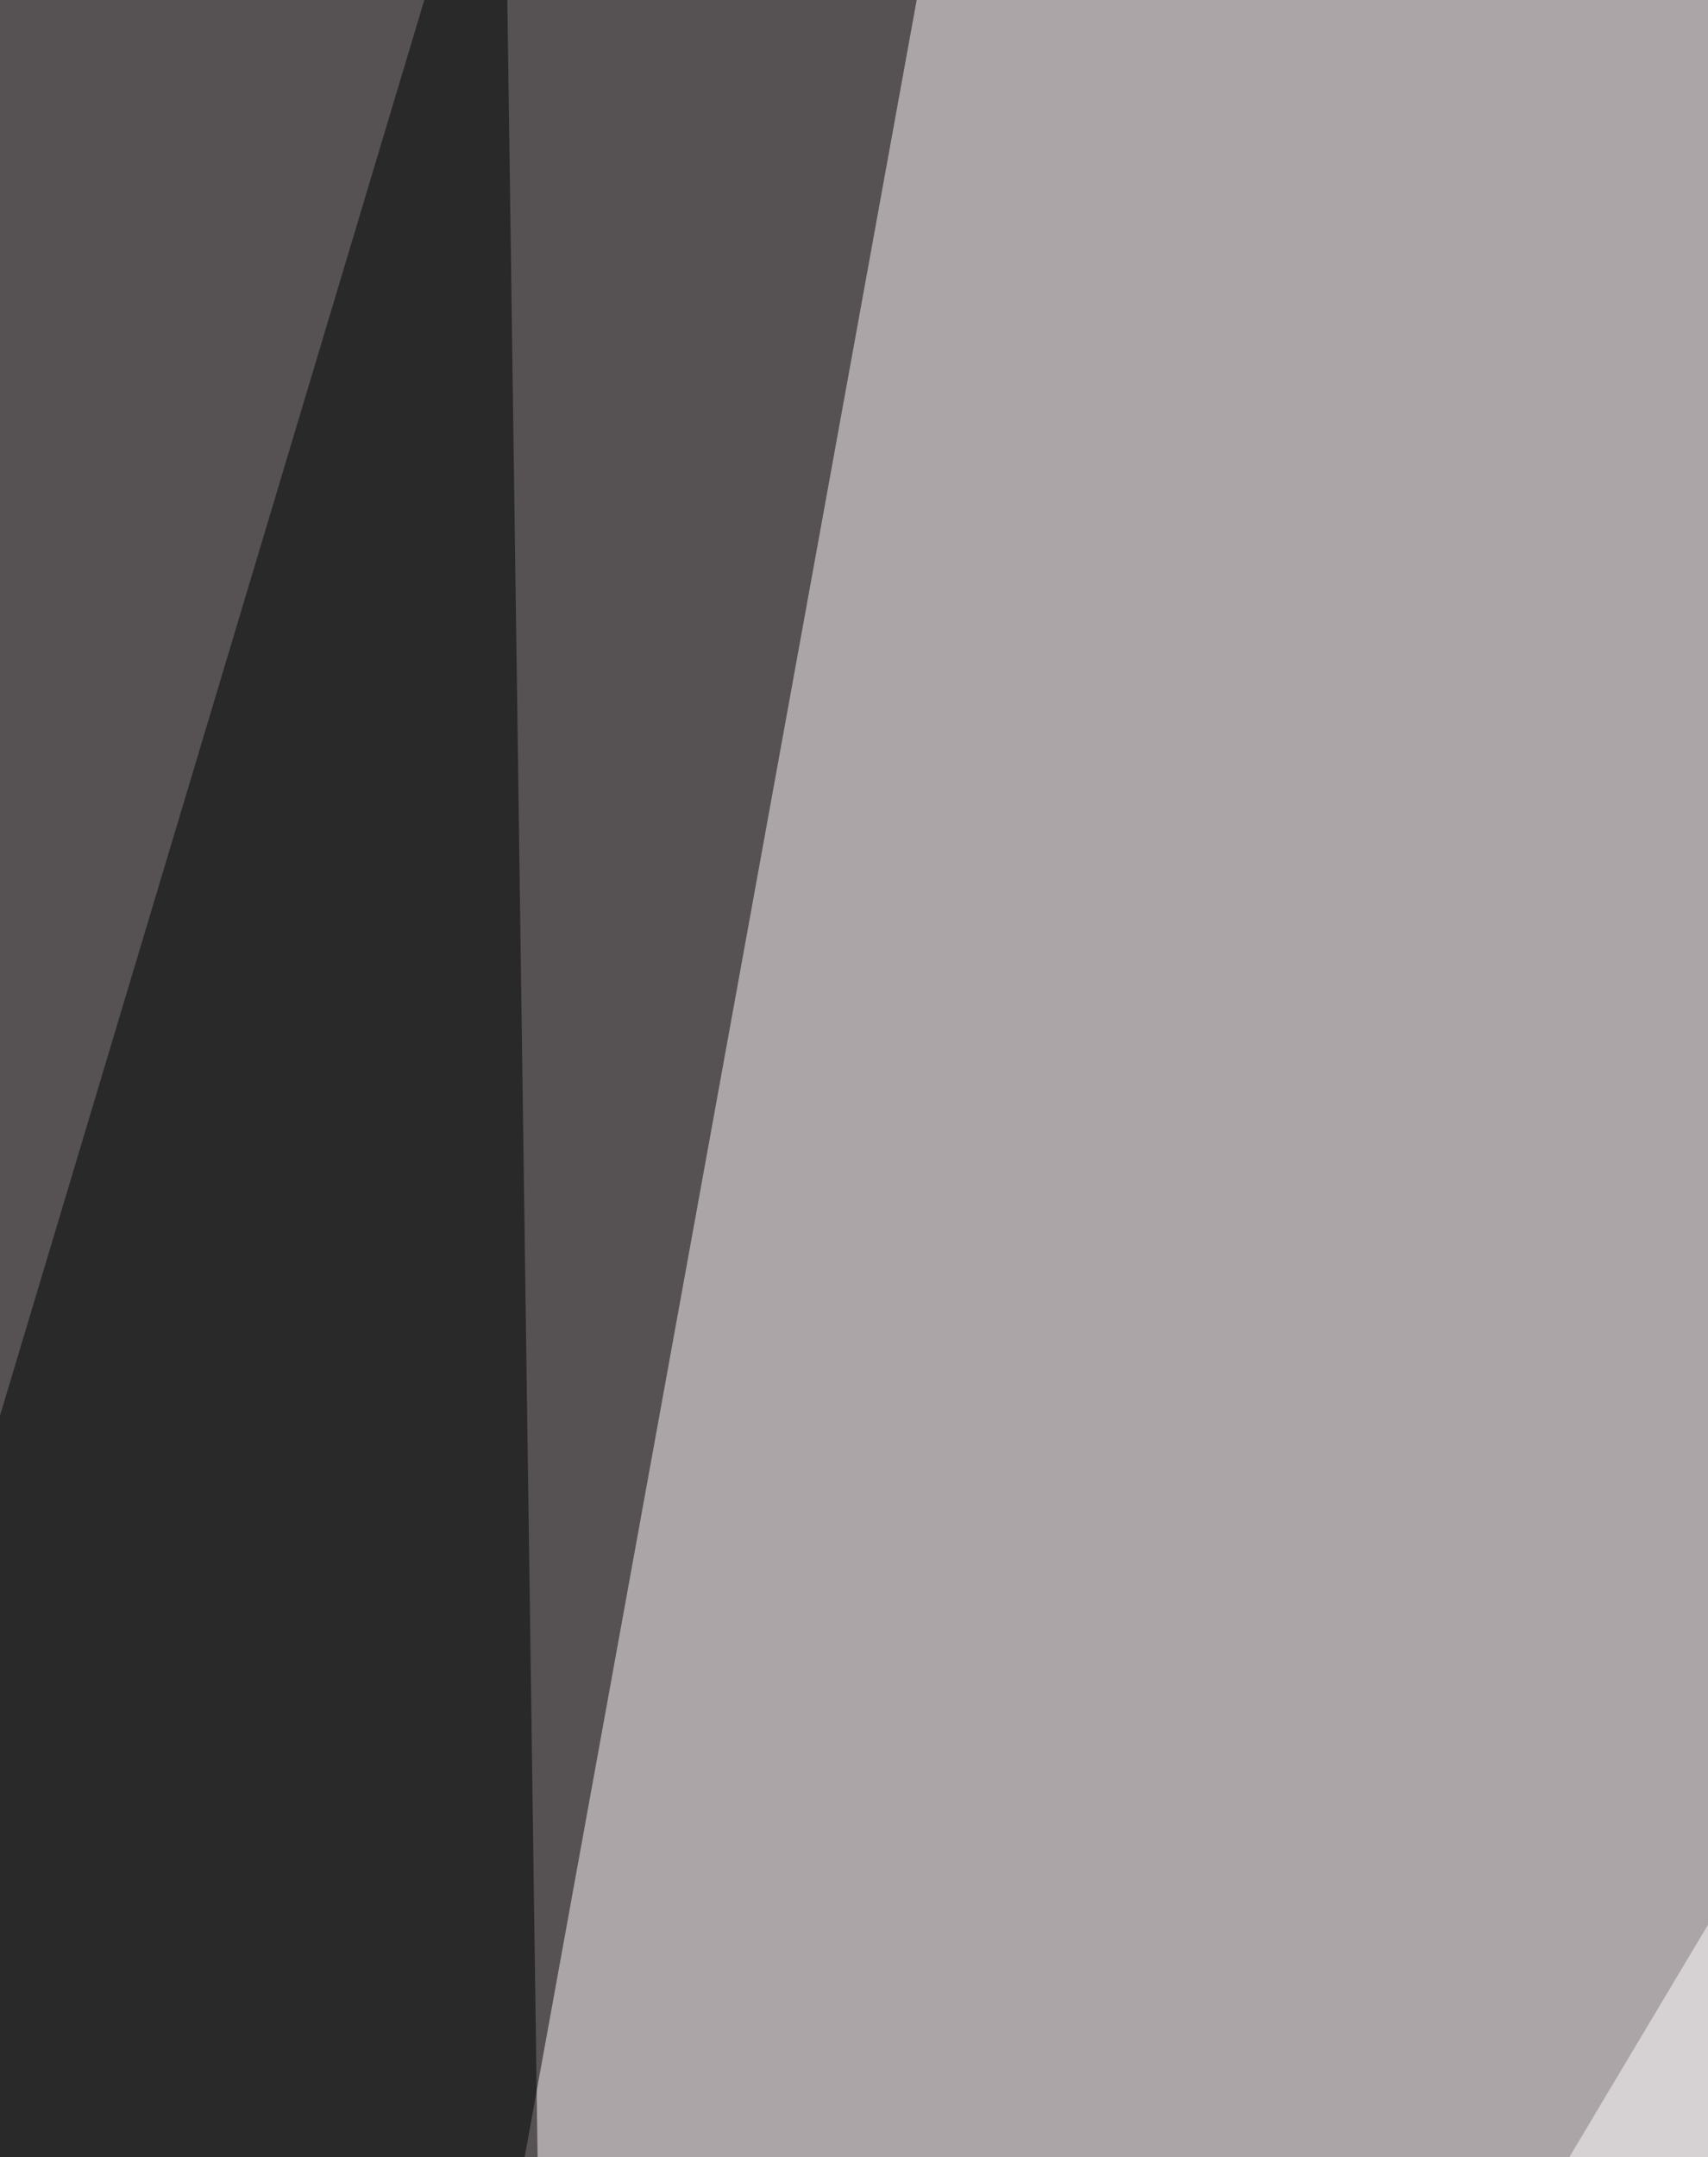
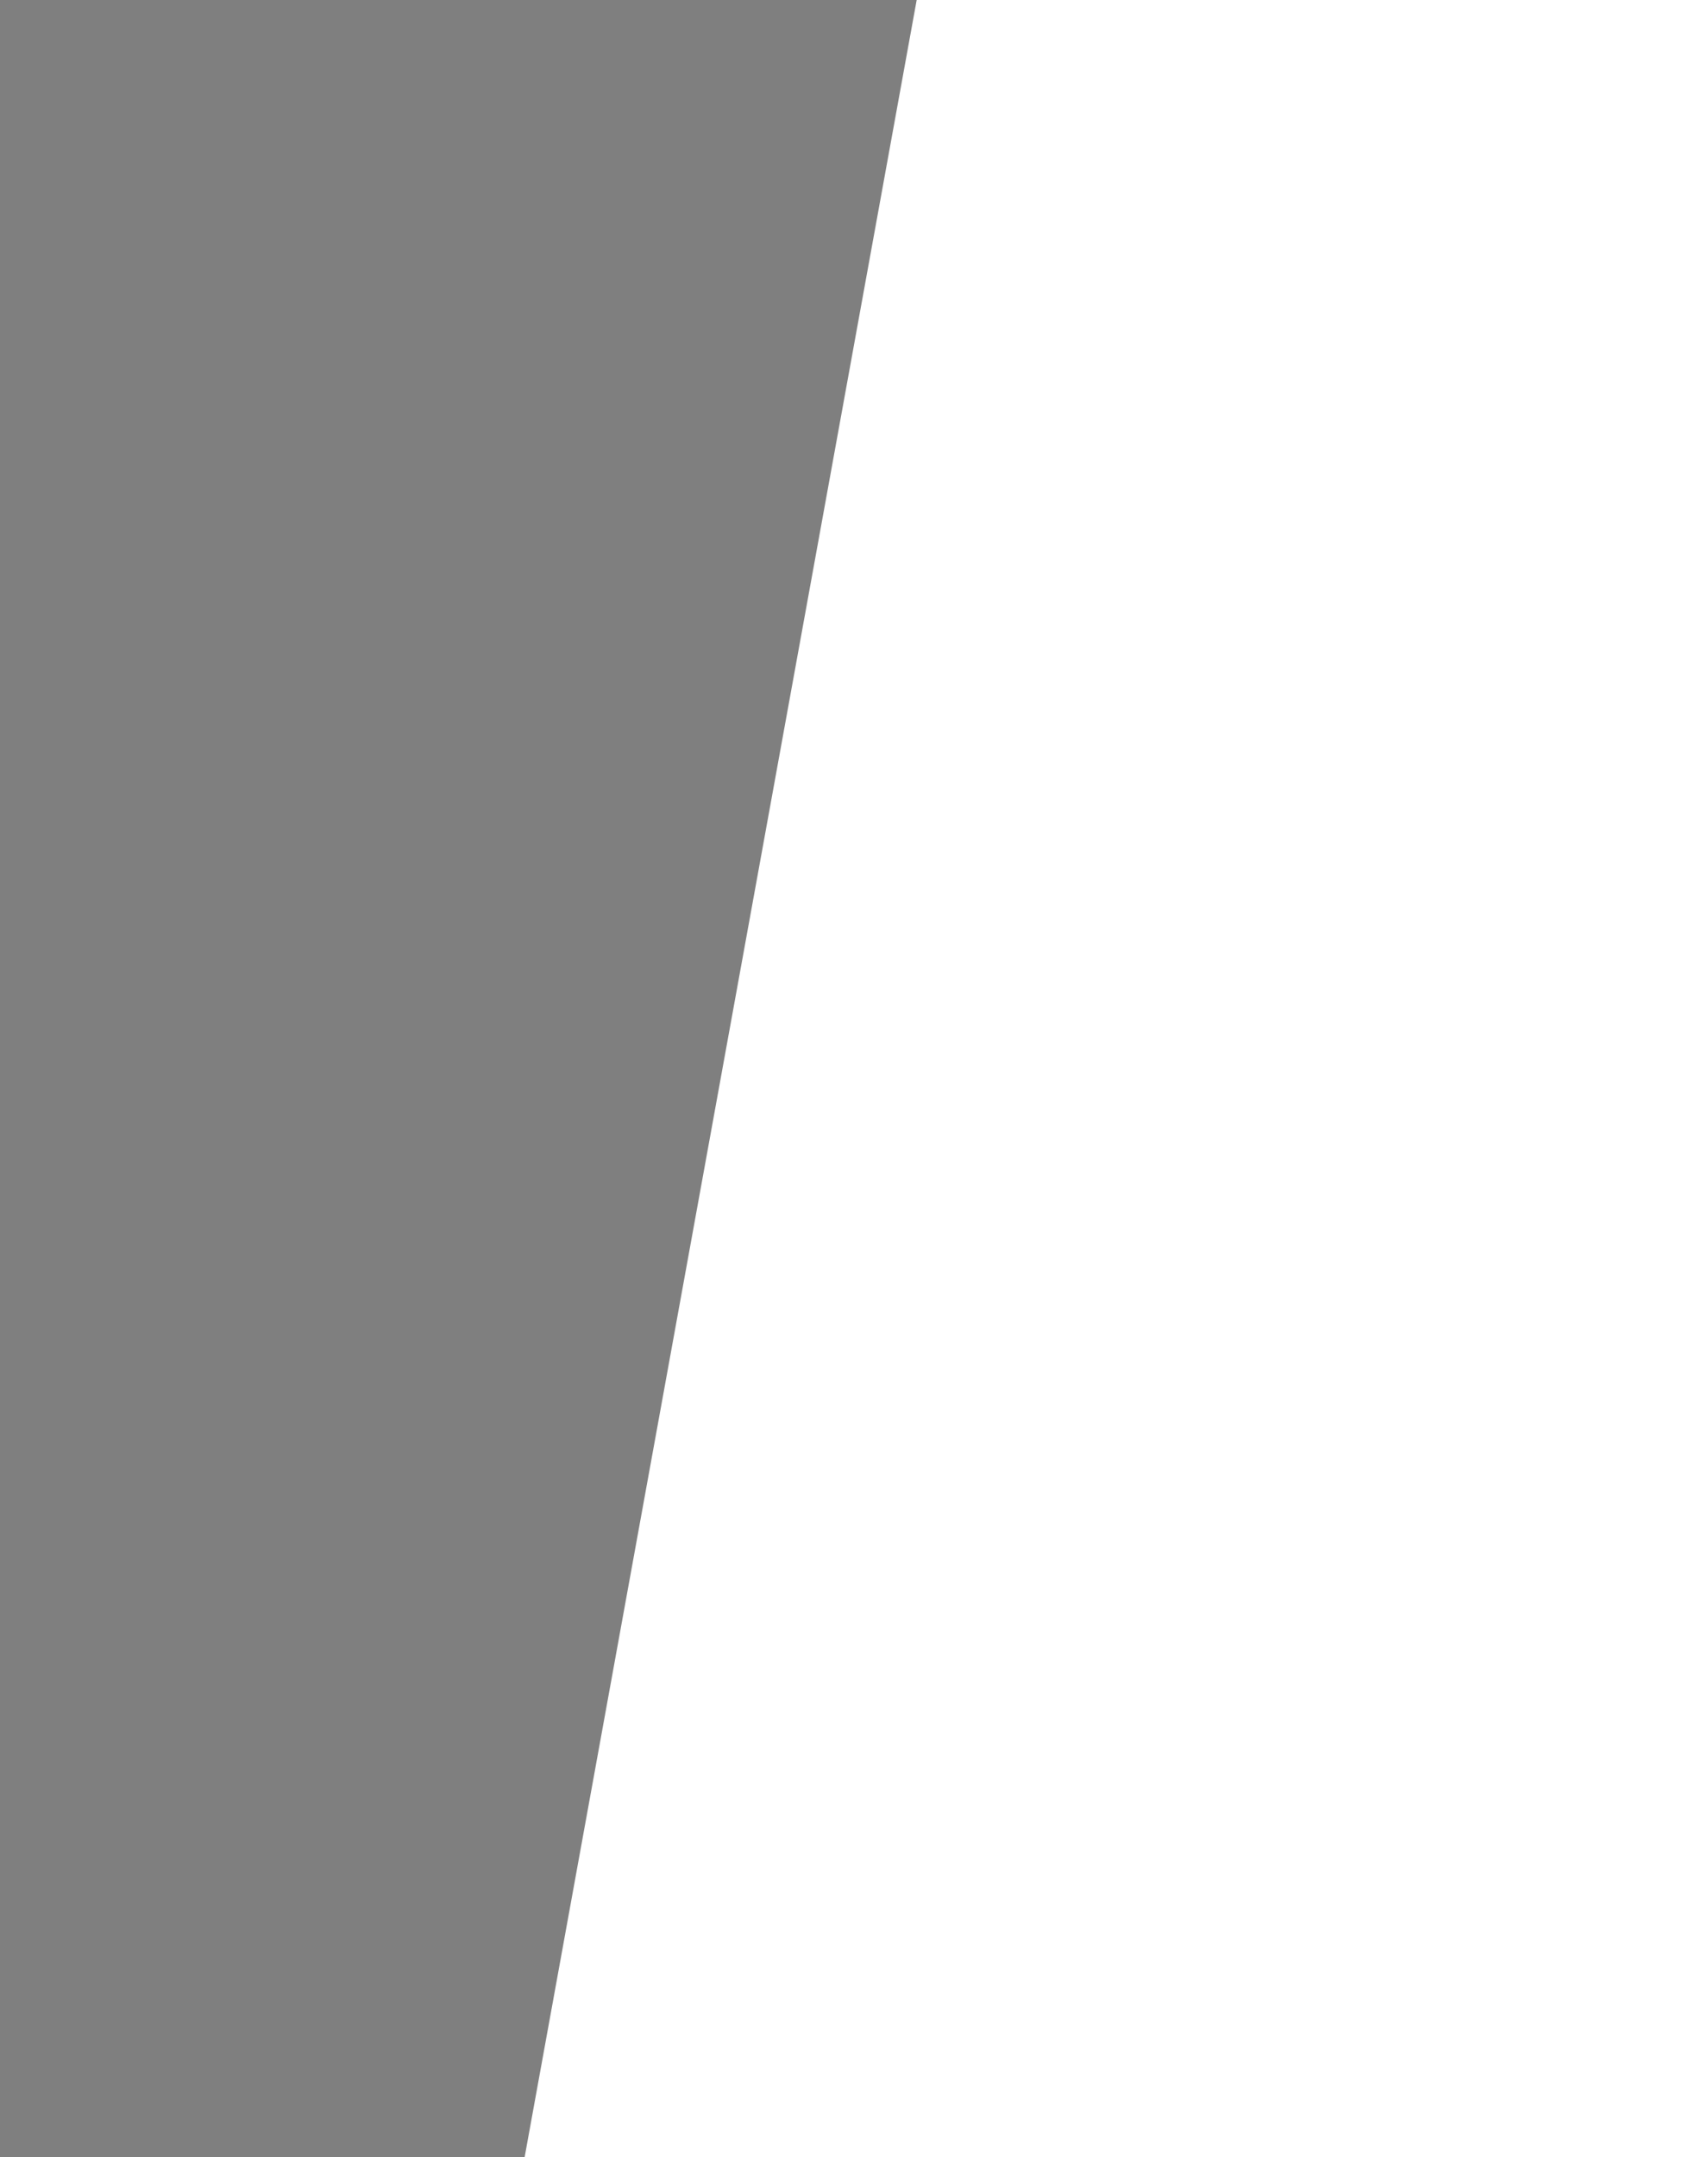
<svg xmlns="http://www.w3.org/2000/svg" width="370" height="467">
  <filter id="a">
    <feGaussianBlur stdDeviation="55" />
  </filter>
-   <rect width="100%" height="100%" fill="#aca5a8" />
  <g filter="url(#a)">
    <g fill-opacity=".5">
-       <path d="M109.1-57.3L124 1004.3-57.3 497.5z" />
-       <path fill="#fff" d="M653-57.3l88.7 861.9L83.2 897z" />
      <path d="M804.6 823l-725 107.4 632.5 74zM209-57.3L-57.3-13 24 959.9z" />
    </g>
  </g>
</svg>